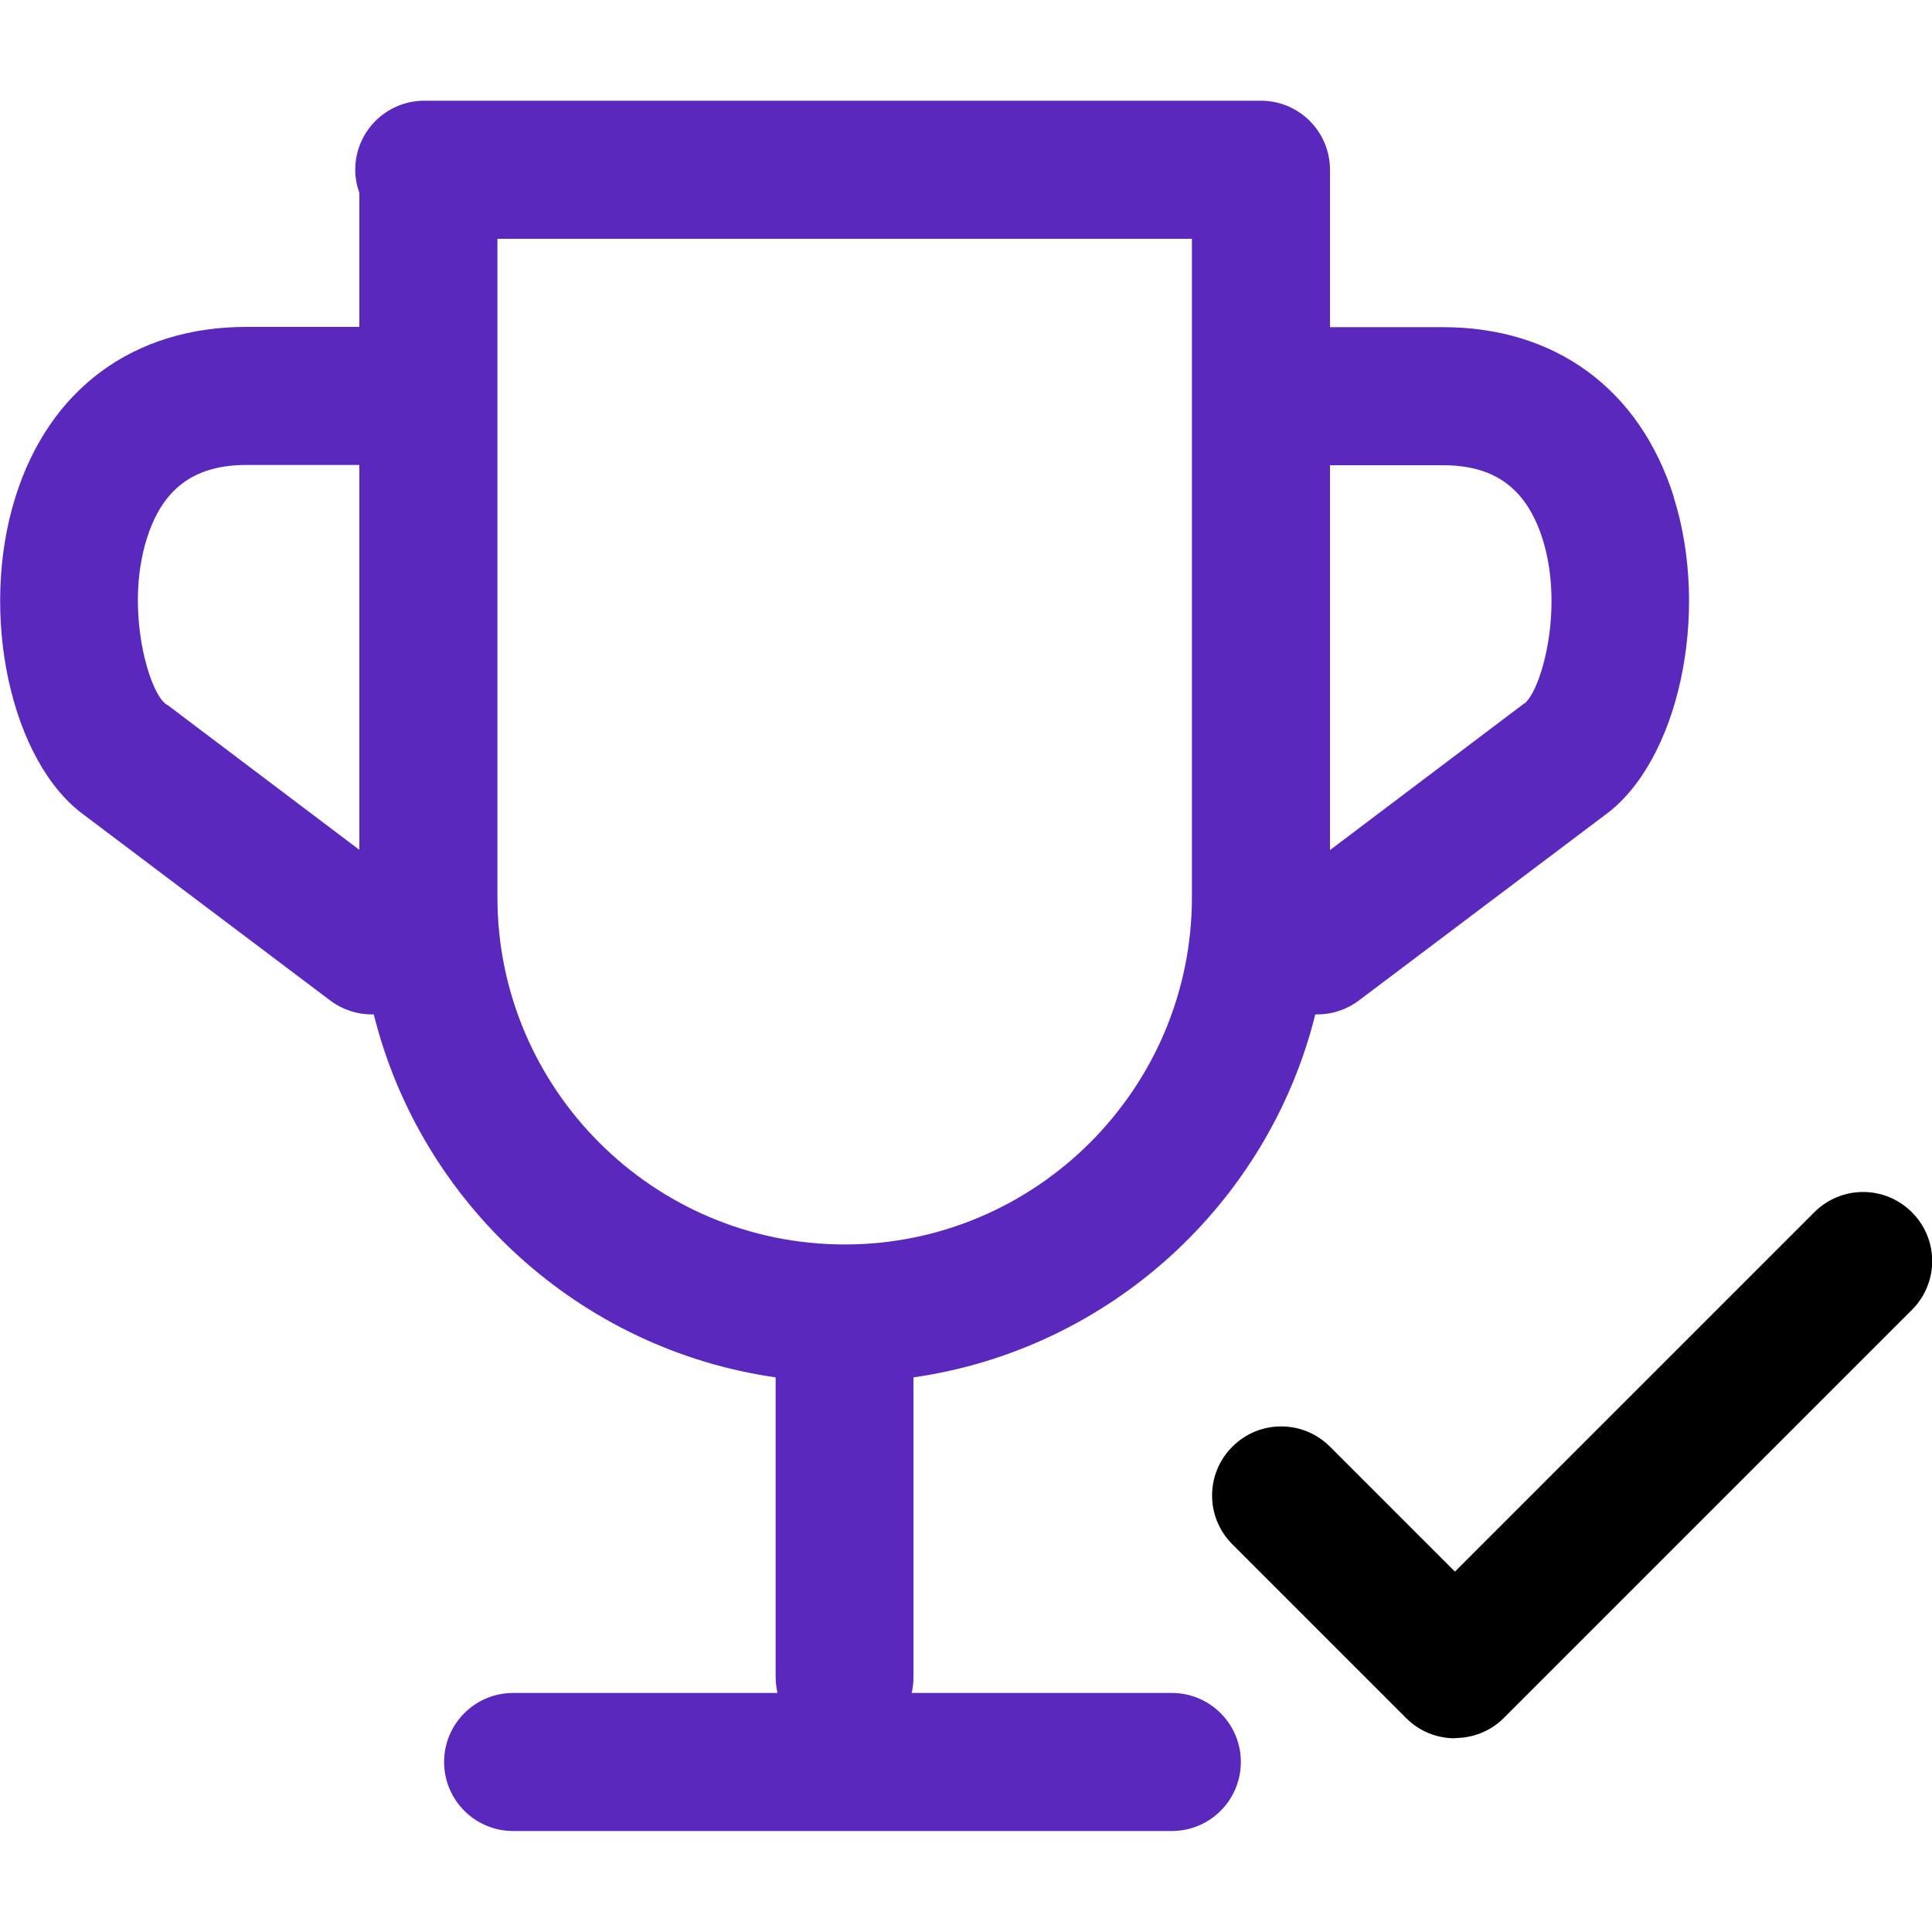
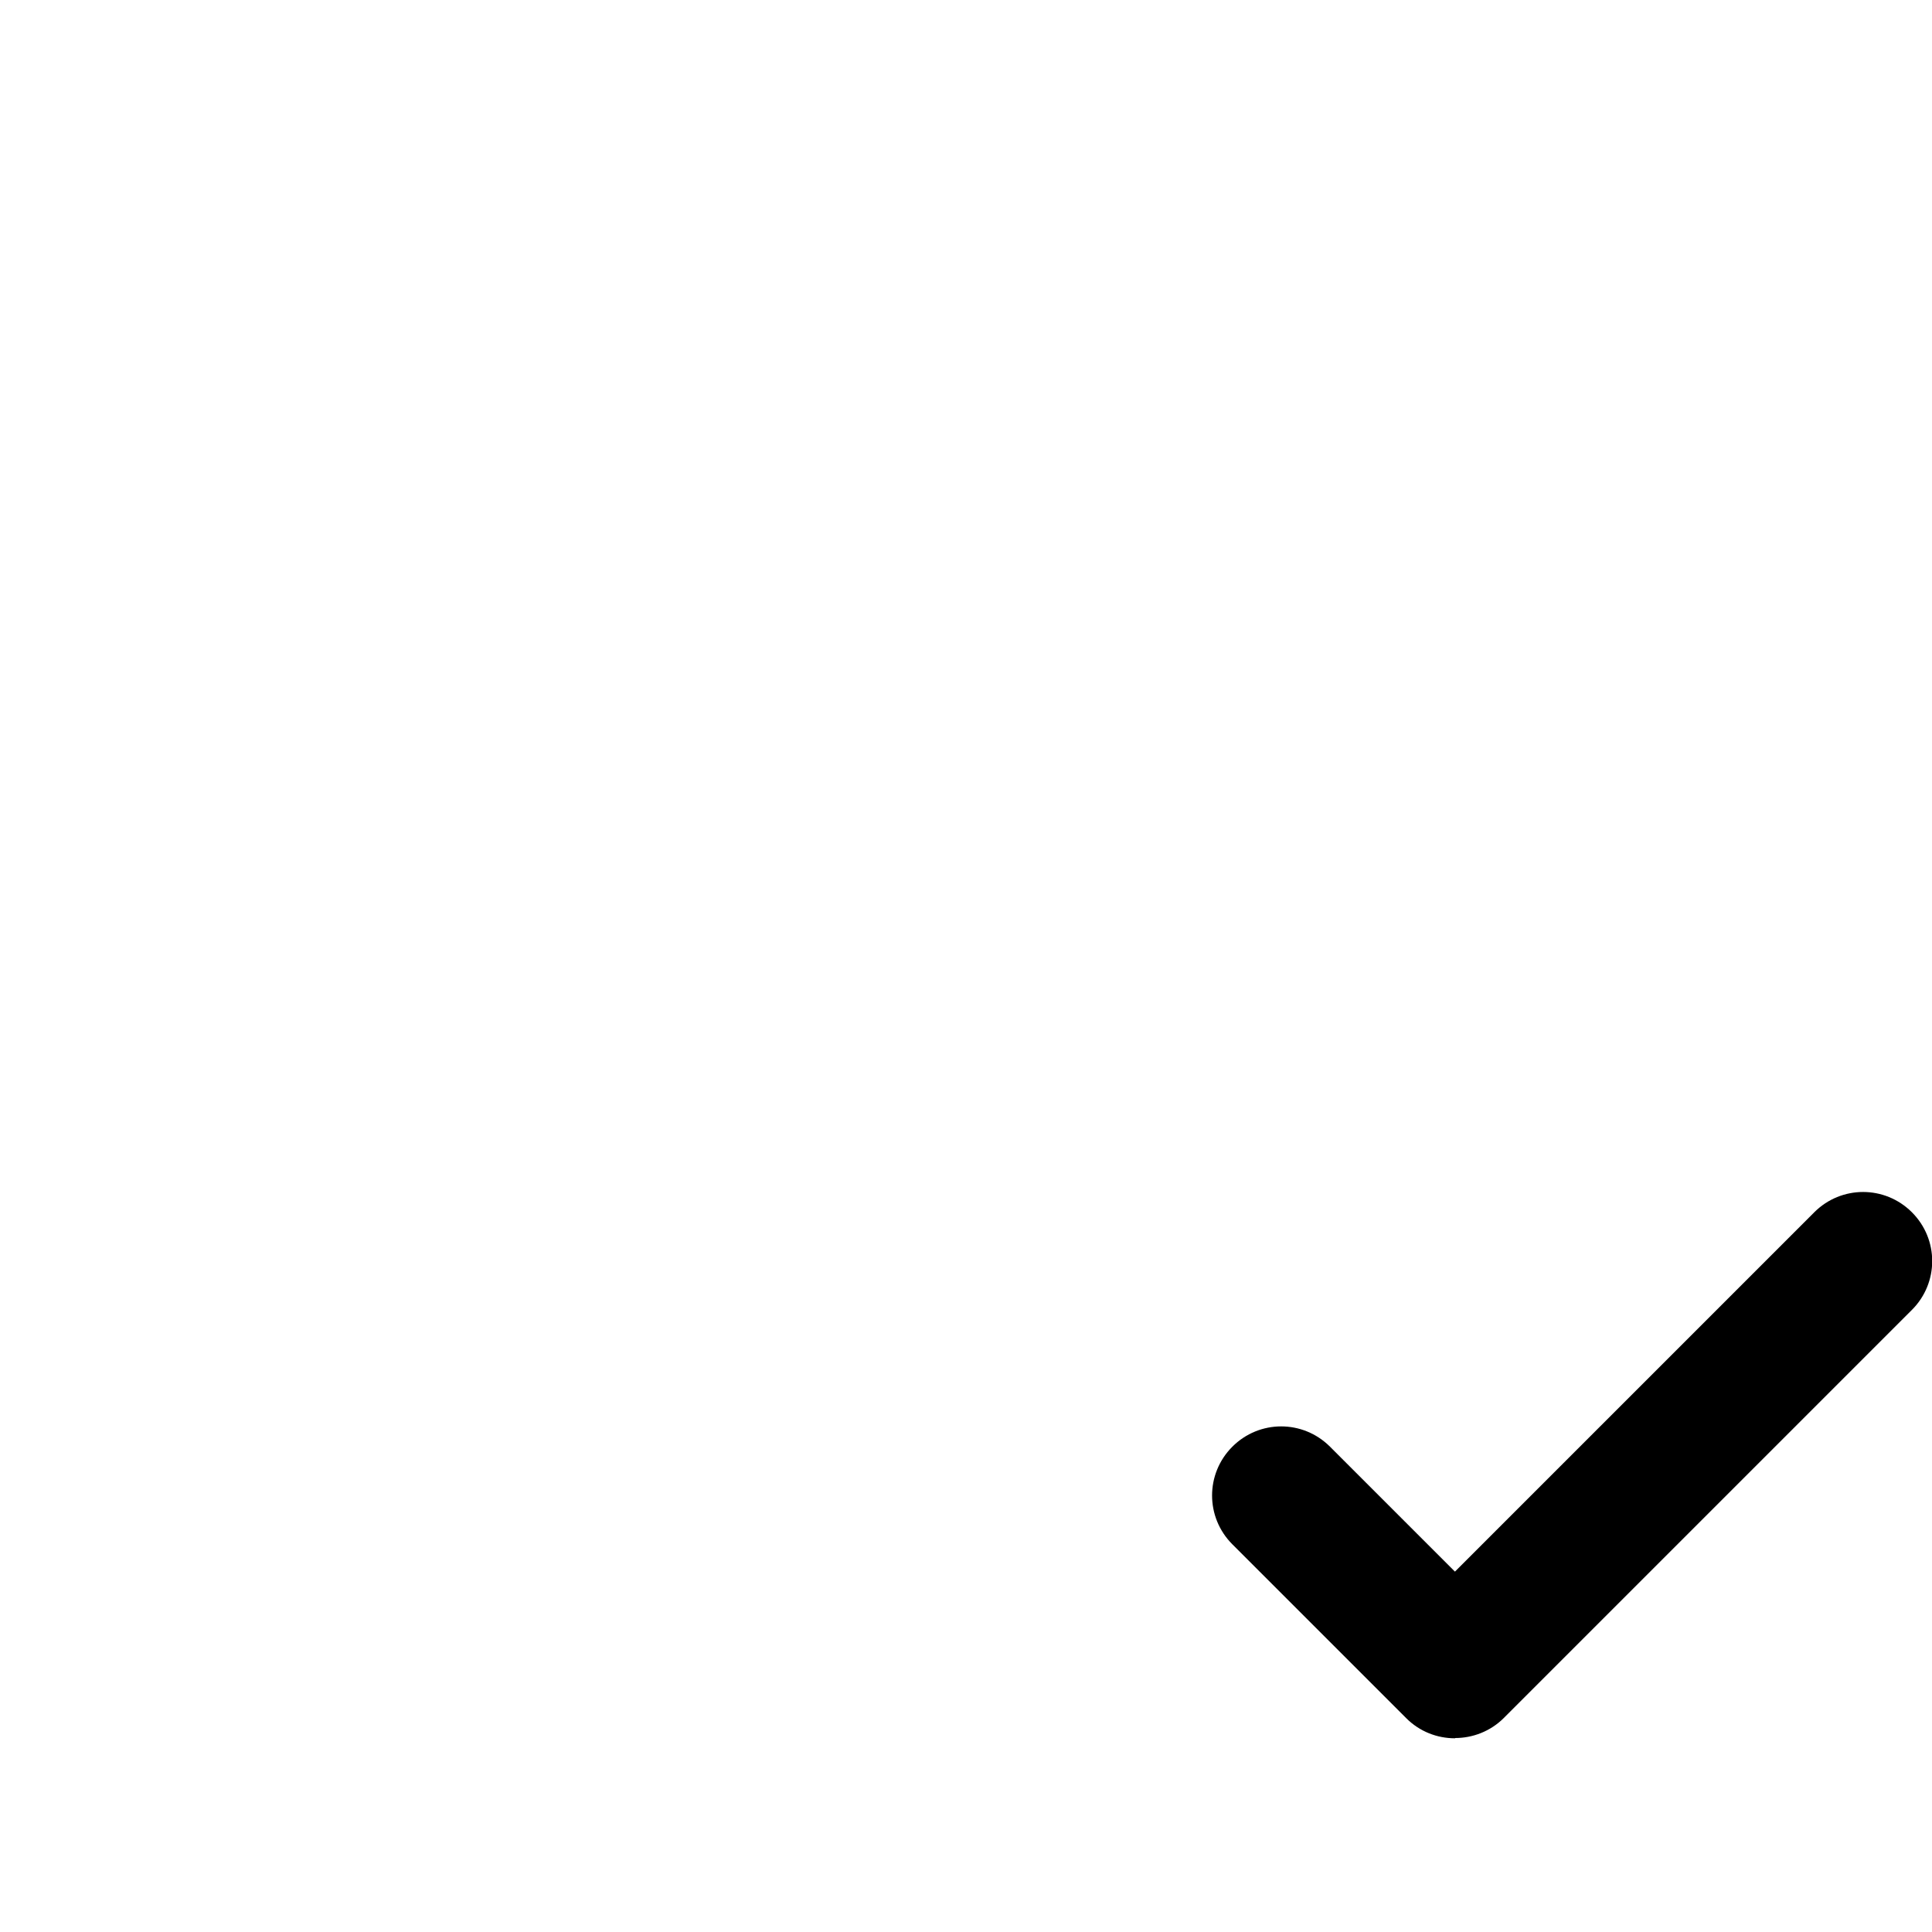
<svg xmlns="http://www.w3.org/2000/svg" id="Layer_1" viewBox="0 0 75 75">
  <defs>
    <style> .cls-1 { fill: #5b28be; } </style>
  </defs>
  <g id="Layer_1-2" data-name="Layer_1">
    <g>
-       <path class="cls-1" d="M64.98,19.3c-1.32-4.19-4.59-6.6-8.97-6.6h-4.38v-6.11c0-1.48-1.2-2.68-2.68-2.68H16.47c-1.48,0-2.68,1.2-2.68,2.68,0,.32.06.62.16.9v5.2h-4.38c-4.38,0-7.65,2.4-8.97,6.6-1.43,4.55-.18,10.3,2.68,12.36l9.54,7.19c.48.36,1.05.54,1.61.54.03,0,.05,0,.08,0,1.83,7.35,7.99,13,15.6,14.09v11.63c0,.21.03.42.07.62h-10.26c-1.48,0-2.68,1.2-2.68,2.68s1.2,2.68,2.68,2.68h25.57c1.48,0,2.68-1.2,2.68-2.68s-1.2-2.68-2.68-2.68h-10.1c.05-.2.07-.4.07-.62v-11.63c7.61-1.09,13.77-6.74,15.6-14.09.03,0,.05,0,.08,0,.56,0,1.13-.18,1.61-.54l9.54-7.19c2.86-2.06,4.12-7.81,2.68-12.36ZM6.48,27.36s-.04-.03-.07-.05c-.69-.57-1.61-3.91-.63-6.64.64-1.79,1.85-2.62,3.79-2.62h4.38v14.94l-7.47-5.64ZM46.27,34.83c0,7.43-6.05,13.48-13.48,13.48s-13.48-6.05-13.48-13.48V9.27h26.96v25.56ZM59.18,27.3s-.05.04-.08.06l-7.47,5.64v-14.94h4.38c1.94,0,3.14.83,3.79,2.62.98,2.73.07,6.07-.62,6.63Z" />
      <path d="M56.48,67.48c-.69,0-1.37-.26-1.89-.78l-6.75-6.75c-1.05-1.05-1.05-2.74,0-3.79,1.05-1.05,2.74-1.05,3.79,0l4.85,4.85,13.95-13.95c1.05-1.05,2.74-1.05,3.79,0s1.05,2.74,0,3.79l-15.84,15.84c-.52.52-1.21.78-1.89.78Z" />
    </g>
  </g>
</svg>